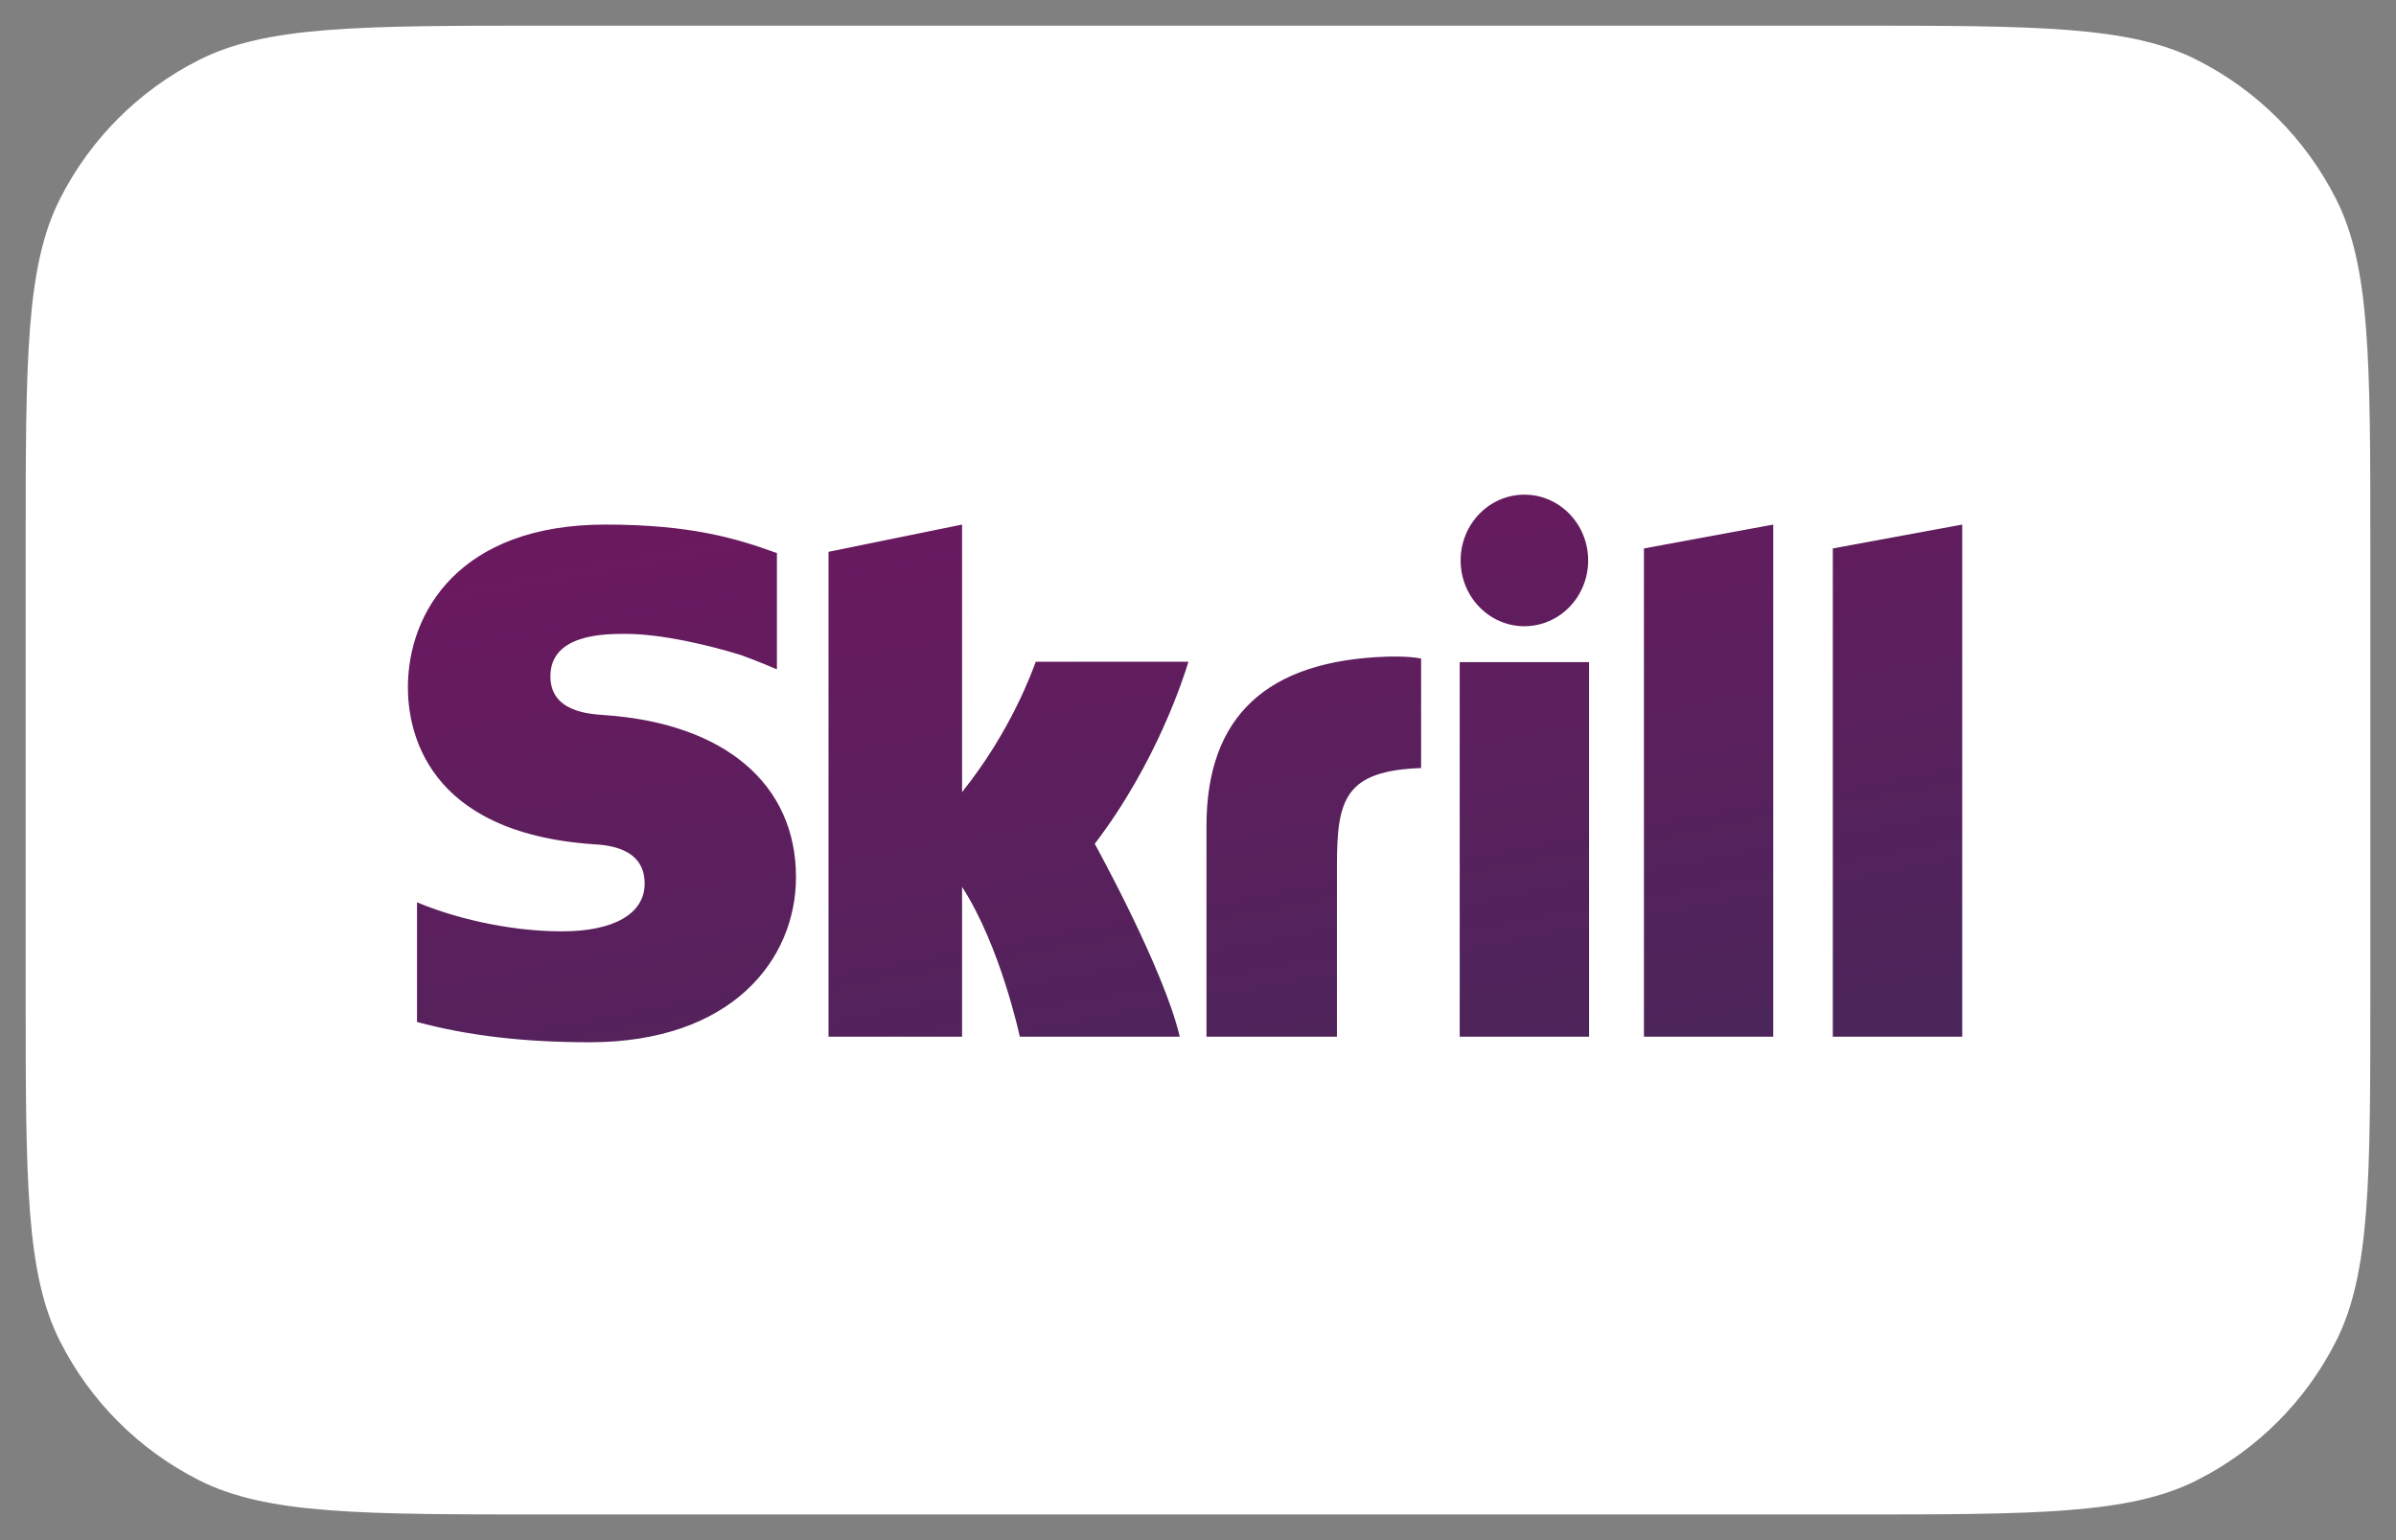
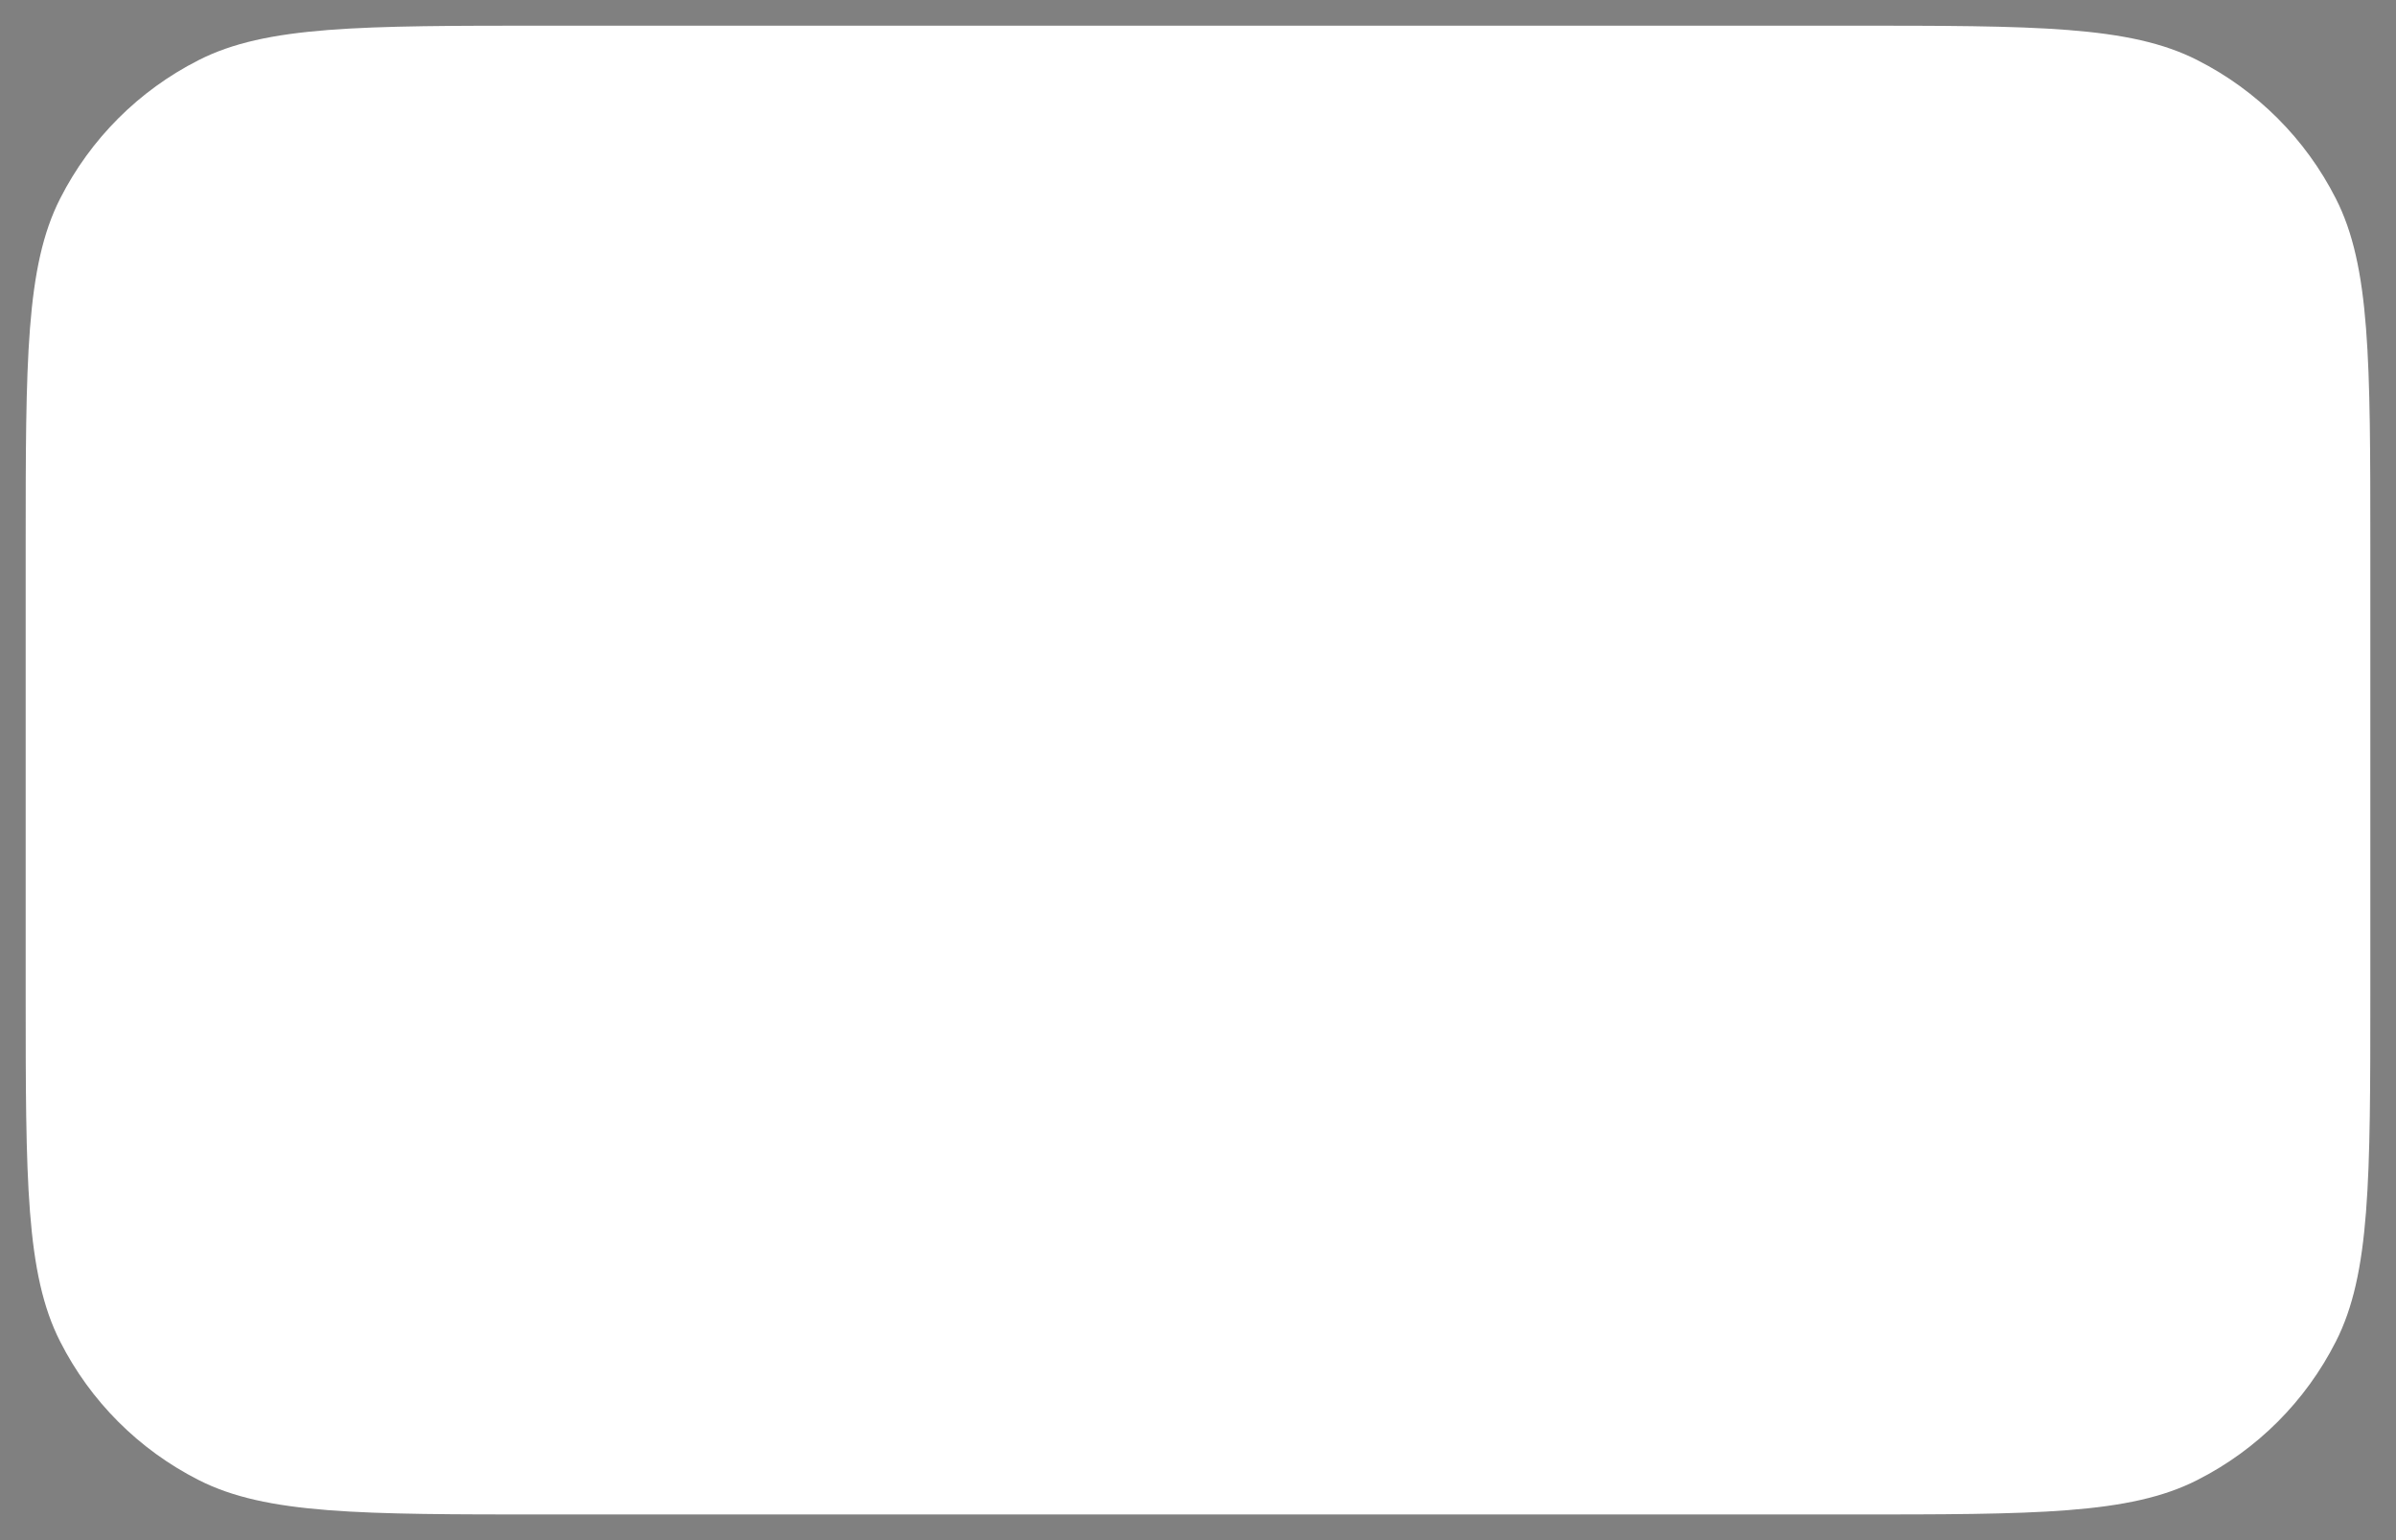
<svg xmlns="http://www.w3.org/2000/svg" width="70" height="45" viewBox="0 0 70 45" fill="none">
  <rect x="0" y="0" width="70" height="45" fill="#808080" stroke="none" />
  <path d="M16 44.25C10.526 44.25 7.779 44.25 5.8 43.242C4.058 42.358 2.642 40.942 1.758 39.199C0.75 37.221 0.75 34.474 0.75 29V16C0.75 10.526 0.75 7.779 1.758 5.8C2.642 4.058 4.058 2.642 5.801 1.758C7.779 0.75 10.526 0.75 16 0.75H54C59.474 0.75 62.221 0.75 64.199 1.758C65.942 2.642 67.358 4.058 68.242 5.801C69.25 7.779 69.25 10.526 69.25 16V29C69.25 34.474 69.25 37.221 68.242 39.199C67.359 40.942 65.942 42.358 64.199 43.242C62.221 44.25 59.474 44.25 54 44.25H16Z" fill="white" />
-   <path fill-rule="evenodd" clip-rule="evenodd" d="M44.535 18.297C45.565 18.297 46.399 17.436 46.399 16.375C46.399 15.314 45.565 14.453 44.535 14.453C43.507 14.453 42.673 15.314 42.673 16.375C42.673 17.436 43.507 18.297 44.535 18.297ZM30.26 19.334C30.176 19.552 29.571 21.316 28.107 23.144V15.327L24.206 16.123V30.291H28.107V25.912C29.236 27.66 29.794 30.291 29.794 30.291H34.467C34.005 28.309 31.983 24.655 31.983 24.655C33.797 22.282 34.594 19.753 34.721 19.334H30.26ZM40.515 19.186C37.021 19.302 35.248 20.919 35.248 24.133V30.291H39.059V25.27C39.059 23.345 39.304 22.52 41.518 22.441V19.243C41.145 19.161 40.515 19.186 40.515 19.186ZM17.664 20.894C17.186 20.862 16.08 20.788 16.08 19.761C16.08 18.521 17.672 18.521 18.27 18.521C19.32 18.521 20.68 18.841 21.652 19.141C21.652 19.141 22.194 19.338 22.655 19.54L22.698 19.552V16.157L22.639 16.139C21.492 15.725 20.159 15.327 17.688 15.327C13.427 15.327 11.917 17.888 11.917 20.082C11.917 21.346 12.442 24.323 17.322 24.666C17.736 24.692 18.834 24.758 18.834 25.819C18.834 26.696 17.935 27.212 16.423 27.212C14.766 27.212 13.159 26.777 12.183 26.363V29.86C13.644 30.255 15.292 30.453 17.223 30.453C21.389 30.453 23.255 28.03 23.255 25.628C23.255 22.905 21.167 21.137 17.664 20.894ZM42.646 30.291H46.426V19.346H42.646V30.291ZM53.546 16.025V30.291H57.327V15.327L53.546 16.025ZM48.028 16.025L51.806 15.327V30.291H48.028V16.025Z" fill="url(#paint0_linear_261:23119)" />
  <defs>
    <linearGradient id="paint0_linear_261:23119" x1="24.197" y1="14.453" x2="27.821" y2="34.149" gradientUnits="userSpaceOnUse">
      <stop stop-color="#6B195F" />
      <stop offset="1" stop-color="#4C255B" />
    </linearGradient>
  </defs>
</svg>